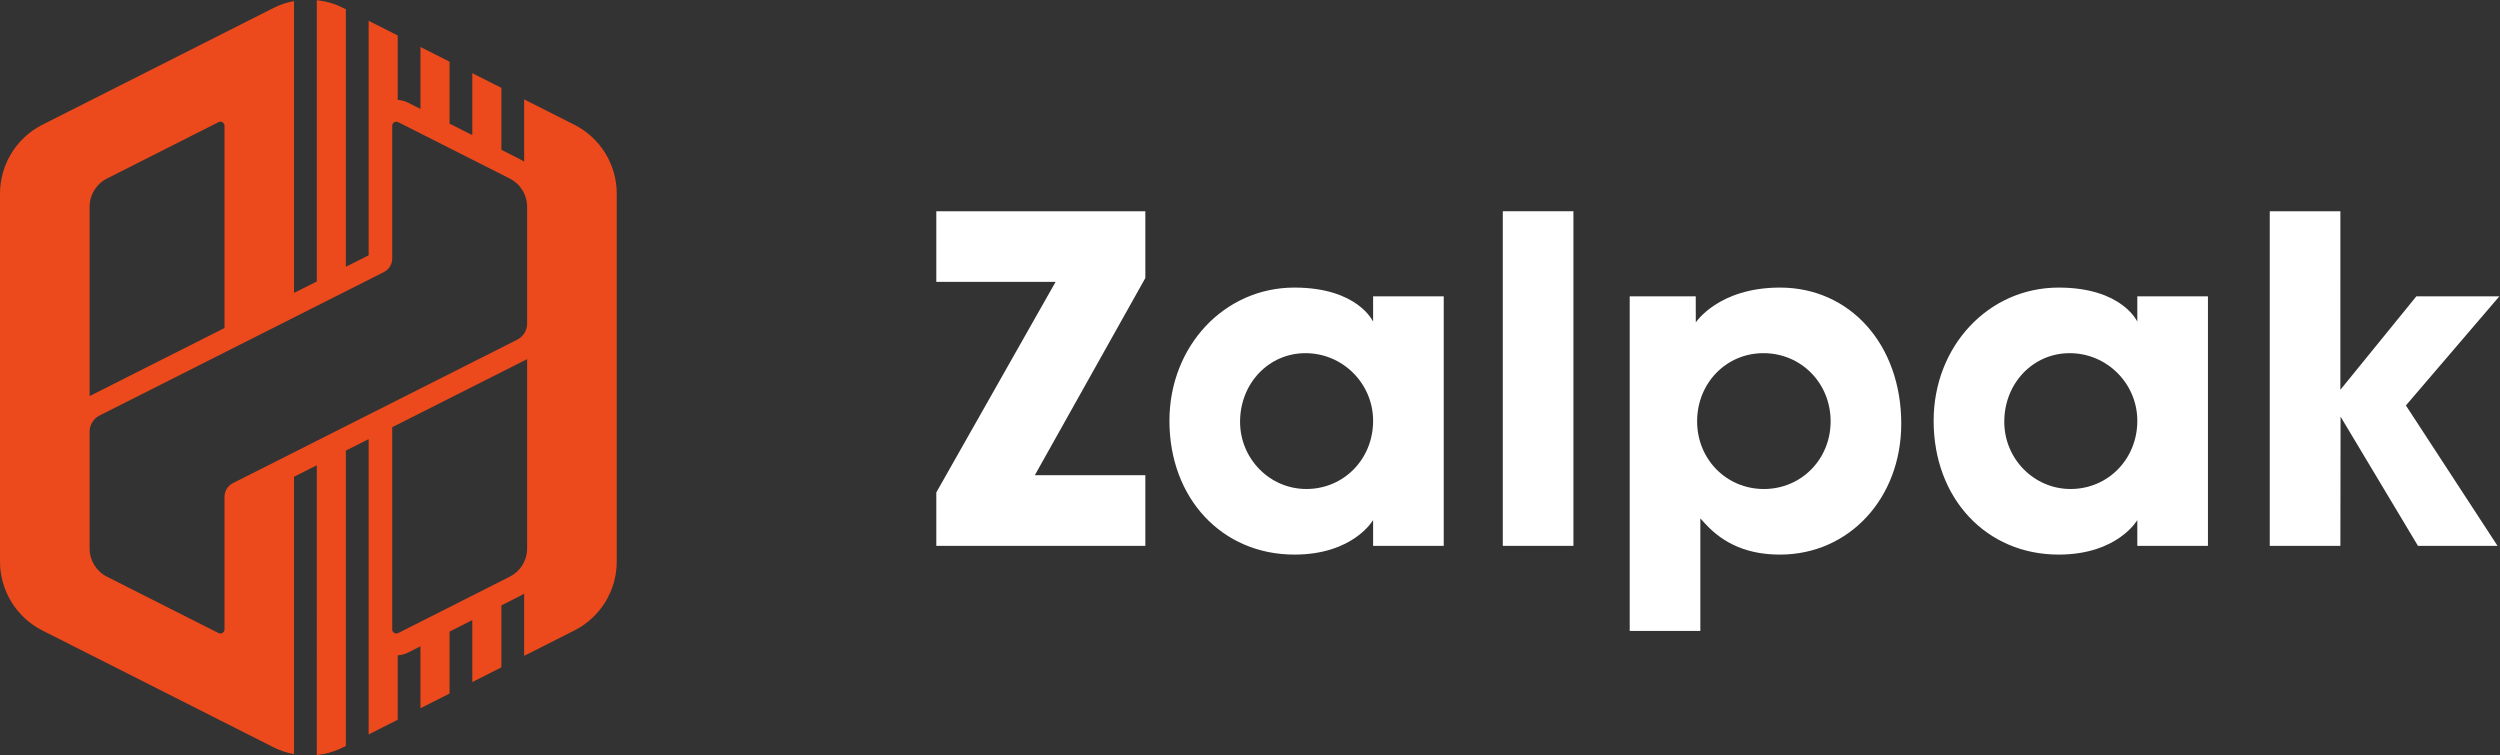
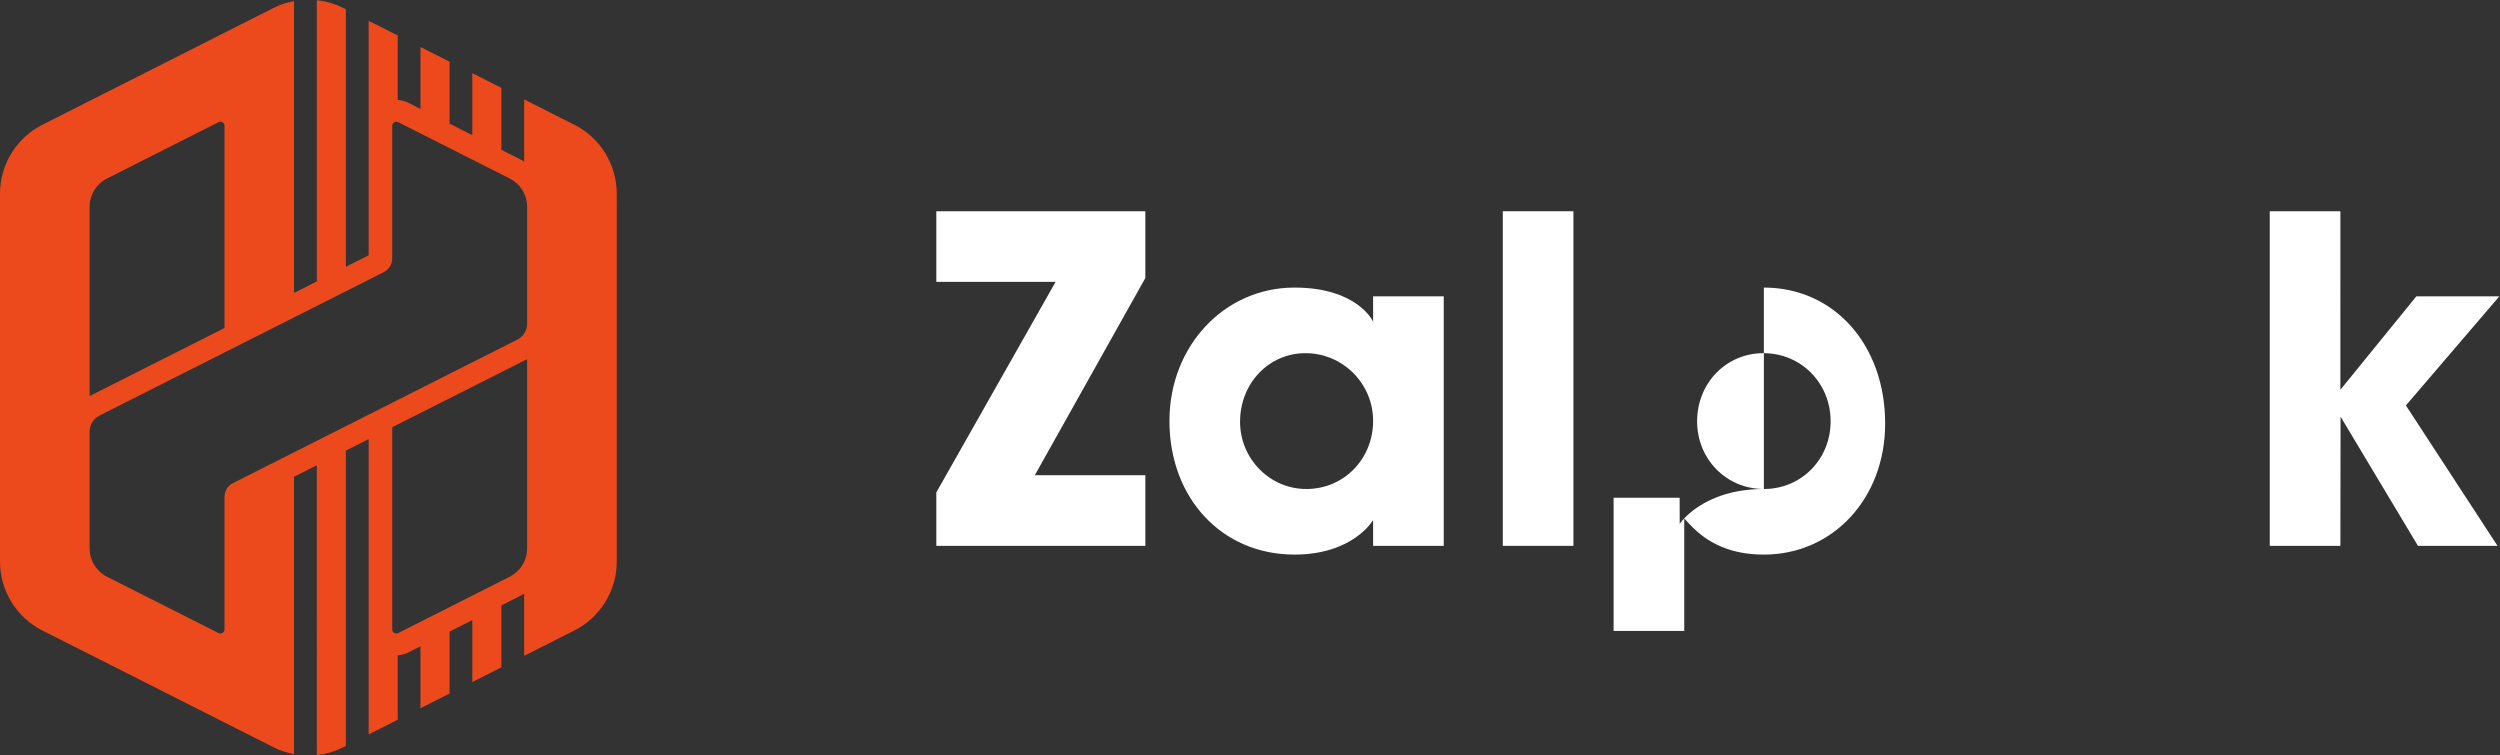
<svg xmlns="http://www.w3.org/2000/svg" viewBox="0 0 466.587 140.92" height="140.92" width="466.587" xml:space="preserve" id="svg2" version="1.1">
  <rect x="0" y="0" width="466.587" height="140.92" fill="#333333" stroke="none" />
  <defs id="defs6" />
  <g transform="matrix(1.333,0,0,-1.333,0,140.92)" id="g10">
    <g transform="scale(0.1)" id="g12">
      <path id="path14" style="fill:#ec4a1d;fill-opacity:1;fill-rule:nonzero;stroke:none" d="m 738.047,604.07 c 0,-9.5 -5.356,-18.191 -13.836,-22.472 L 516.125,476.605 v 0 l -31.879,-16.082 v 0 l -40.703,-20.539 v 0 L 429.781,433.039 326.117,380.742 C 318.895,377.094 314.34,369.695 314.34,361.605 V 175.906 c 0,-4.277 -4.512,-7.051 -8.336,-5.125 l -156.32,78.985 c -14.852,7.507 -24.215,22.734 -24.215,39.375 v 163.757 c 0,9.504 5.347,18.196 13.832,22.477 l 398.09,200.824 c 7.222,3.645 11.777,11.039 11.777,19.133 v 185.699 c 0,4.028 4.004,6.672 7.66,5.36 v 0.011 c 0.223,-0.082 0.445,-0.132 0.664,-0.246 0.008,0 0.008,0 0.012,-0.004 l 144.48,-73.004 v 0 l 11.836,-5.98 c 1.653,-0.832 3.203,-1.793 4.707,-2.805 0.336,-0.222 0.668,-0.441 0.996,-0.675 1.364,-0.977 2.668,-2.02 3.899,-3.133 0.398,-0.36 0.773,-0.742 1.16,-1.114 0.898,-0.878 1.766,-1.789 2.586,-2.738 0.562,-0.652 1.105,-1.324 1.637,-2.012 0.668,-0.863 1.3,-1.746 1.894,-2.656 0.461,-0.699 0.906,-1.402 1.324,-2.121 0.661,-1.141 1.286,-2.309 1.84,-3.504 v 0 c 2.68,-5.738 4.184,-12.051 4.184,-18.613 z m 0,-314.929 c 0,-6.575 -1.512,-12.903 -4.195,-18.645 -0.551,-1.18 -1.168,-2.332 -1.825,-3.465 -0.418,-0.734 -0.867,-1.437 -1.332,-2.14 -0.59,-0.899 -1.215,-1.766 -1.871,-2.618 -0.539,-0.703 -1.094,-1.386 -1.679,-2.058 -0.809,-0.938 -1.665,-1.848 -2.555,-2.715 -0.395,-0.371 -0.77,-0.754 -1.168,-1.125 -1.231,-1.113 -2.535,-2.148 -3.895,-3.125 -0.324,-0.234 -0.664,-0.449 -1,-0.684 -1.504,-1.003 -3.054,-1.972 -4.703,-2.8 l -11.84,-5.977 v 0 l -52.168,-26.359 -20.41,-10.321 v 0 l -71.902,-36.328 c -0.027,-0.011 -0.051,-0.011 -0.07,-0.019 -0.2,-0.098 -0.407,-0.157 -0.606,-0.227 v 0.012 c -3.656,-1.32 -7.66,1.328 -7.66,5.359 V 459.051 L 738.047,554.34 Z M 125.469,767.797 c 0,16.641 9.363,31.871 24.215,39.371 l 156.32,78.984 c 3.824,1.934 8.336,-0.843 8.336,-5.121 V 597.926 L 125.469,502.641 Z m 678.629,114.746 -65.438,33.066 -4.797,2.426 v -87.164 c -2.019,1.277 -4.086,2.492 -6.254,3.586 l -25.625,12.949 v 86.735 l -40.703,20.566 v -86.734 l -31.875,16.101 v 86.742 l -40.703,20.567 v -86.735 l -17.41,8.793 c -4.492,2.27 -9.457,3.532 -14.465,3.797 v 90.252 l -40.703,20.56 V 699.715 l -31.879,-16.078 v 360.523 l -3.691,1.86 c -11.735,5.93 -24.278,9.52 -37.012,10.92 V 663.105 L 411.668,647.02 v 408.66 c -9.867,-1.85 -19.539,-5.02 -28.711,-9.66 L 59.406,882.543 C 22.977,864.137 -0.004,826.785 -0.004,785.965 v -515 c 0,-40.82 22.981,-78.164 59.41,-96.57 L 382.953,10.91 C 392.129,6.281 401.801,3.09 411.668,1.25 v 388.406 l 31.875,16.086 V 0 c 12.734,1.391 25.277,4.98 37.012,10.91 l 3.691,1.859 V 426.277 l 31.879,16.082 V 28.891 l 0.973,0.48 v 0 l 38.156,19.277 1.574,0.801 v 90.246 c 5.008,0.274 9.973,1.524 14.465,3.801 l 17.41,8.797 V 65.555 l 2.246,1.133 38.457,19.434 v 86.738 l 31.875,16.106 v -86.738 l 3.528,1.785 37.175,18.781 v 86.738 l 25.629,12.949 c 2.164,1.094 4.231,2.305 6.25,3.583 v -87.157 l 4.797,2.422 65.438,33.067 c 36.437,18.406 59.41,55.75 59.41,96.57 v 514.996 c 0,40.824 -22.973,78.176 -59.41,96.582" />
      <path id="path16" style="fill:#ffffff;fill-opacity:1;fill-rule:nonzero;stroke:none" d="m 1310.94,367.723 v -74.805 h 292.66 v 98.91 h -154.74 l 154.74,276.09 v 93.488 h -292.66 v -98.914 h 167 l -167,-294.769" />
      <path id="path18" style="fill:#ffffff;fill-opacity:1;fill-rule:nonzero;stroke:none" d="M 2104.08,761.406 V 292.918 h 98.89 v 468.488 h -98.89" />
      <path id="path20" style="fill:#ffffff;fill-opacity:1;fill-rule:nonzero;stroke:none" d="m 3499.37,642.293 h -116.19 l -106.41,-130.871 0.03,249.984 h -98.89 V 292.918 h 98.89 l 0.25,180.937 108.37,-180.937 h 111.39 l -128.29,196.578 130.85,152.797" />
      <path id="path22" style="fill:#ffffff;fill-opacity:1;fill-rule:nonzero;stroke:none" d="m 1829.05,372.516 c -51.18,0 -92.82,42.218 -92.82,94.125 0,53.863 40.21,96.054 91.53,96.054 52.25,0 94.75,-42.515 94.75,-94.769 0,-53.504 -41.05,-95.41 -93.46,-95.41 z m 93.46,-43.473 v -36.125 h 98.89 v 349.371 h -98.89 v -35.488 c 0,0 -21.23,47.719 -110.2,47.719 -98.11,0 -174.97,-81.961 -174.97,-186.594 0,-108.492 73.58,-187.242 174.97,-187.242 82.77,0 110.2,48.359 110.2,48.359" />
-       <path id="path24" style="fill:#ffffff;fill-opacity:1;fill-rule:nonzero;stroke:none" d="m 2469.61,372.508 c -52.41,0 -93.46,41.633 -93.46,94.773 0,53.504 40.77,95.414 92.82,95.414 52.77,0 94.11,-41.91 94.11,-95.414 0,-53.14 -41.06,-94.773 -93.47,-94.773 z m 22.54,282.019 c -86.02,0 -117.84,-48.777 -117.84,-48.777 l -0.09,36.543 h -92.45 V 173.809 h 98.89 v 157.546 l 6.92,-7.527 c 26.65,-29.035 60.85,-43.144 104.57,-43.144 96.81,0 169.82,78.832 169.82,183.379 0,110.359 -71.42,190.464 -169.82,190.464" />
-       <path id="path26" style="fill:#ffffff;fill-opacity:1;fill-rule:nonzero;stroke:none" d="m 2899.02,372.516 c -51.19,0 -92.82,42.218 -92.82,94.125 0,53.863 40.2,96.054 91.53,96.054 52.24,0 94.75,-42.515 94.75,-94.769 0,-53.504 -41.05,-95.41 -93.46,-95.41 z m 93.46,-43.473 v -36.125 h 98.89 v 349.371 h -98.89 v -35.488 c 0,0 -21.23,47.719 -110.2,47.719 -98.11,0 -174.97,-81.961 -174.97,-186.594 0,-108.492 73.58,-187.242 174.97,-187.242 82.76,0 110.2,48.359 110.2,48.359" />
+       <path id="path24" style="fill:#ffffff;fill-opacity:1;fill-rule:nonzero;stroke:none" d="m 2469.61,372.508 c -52.41,0 -93.46,41.633 -93.46,94.773 0,53.504 40.77,95.414 92.82,95.414 52.77,0 94.11,-41.91 94.11,-95.414 0,-53.14 -41.06,-94.773 -93.47,-94.773 z c -86.02,0 -117.84,-48.777 -117.84,-48.777 l -0.09,36.543 h -92.45 V 173.809 h 98.89 v 157.546 l 6.92,-7.527 c 26.65,-29.035 60.85,-43.144 104.57,-43.144 96.81,0 169.82,78.832 169.82,183.379 0,110.359 -71.42,190.464 -169.82,190.464" />
    </g>
  </g>
</svg>